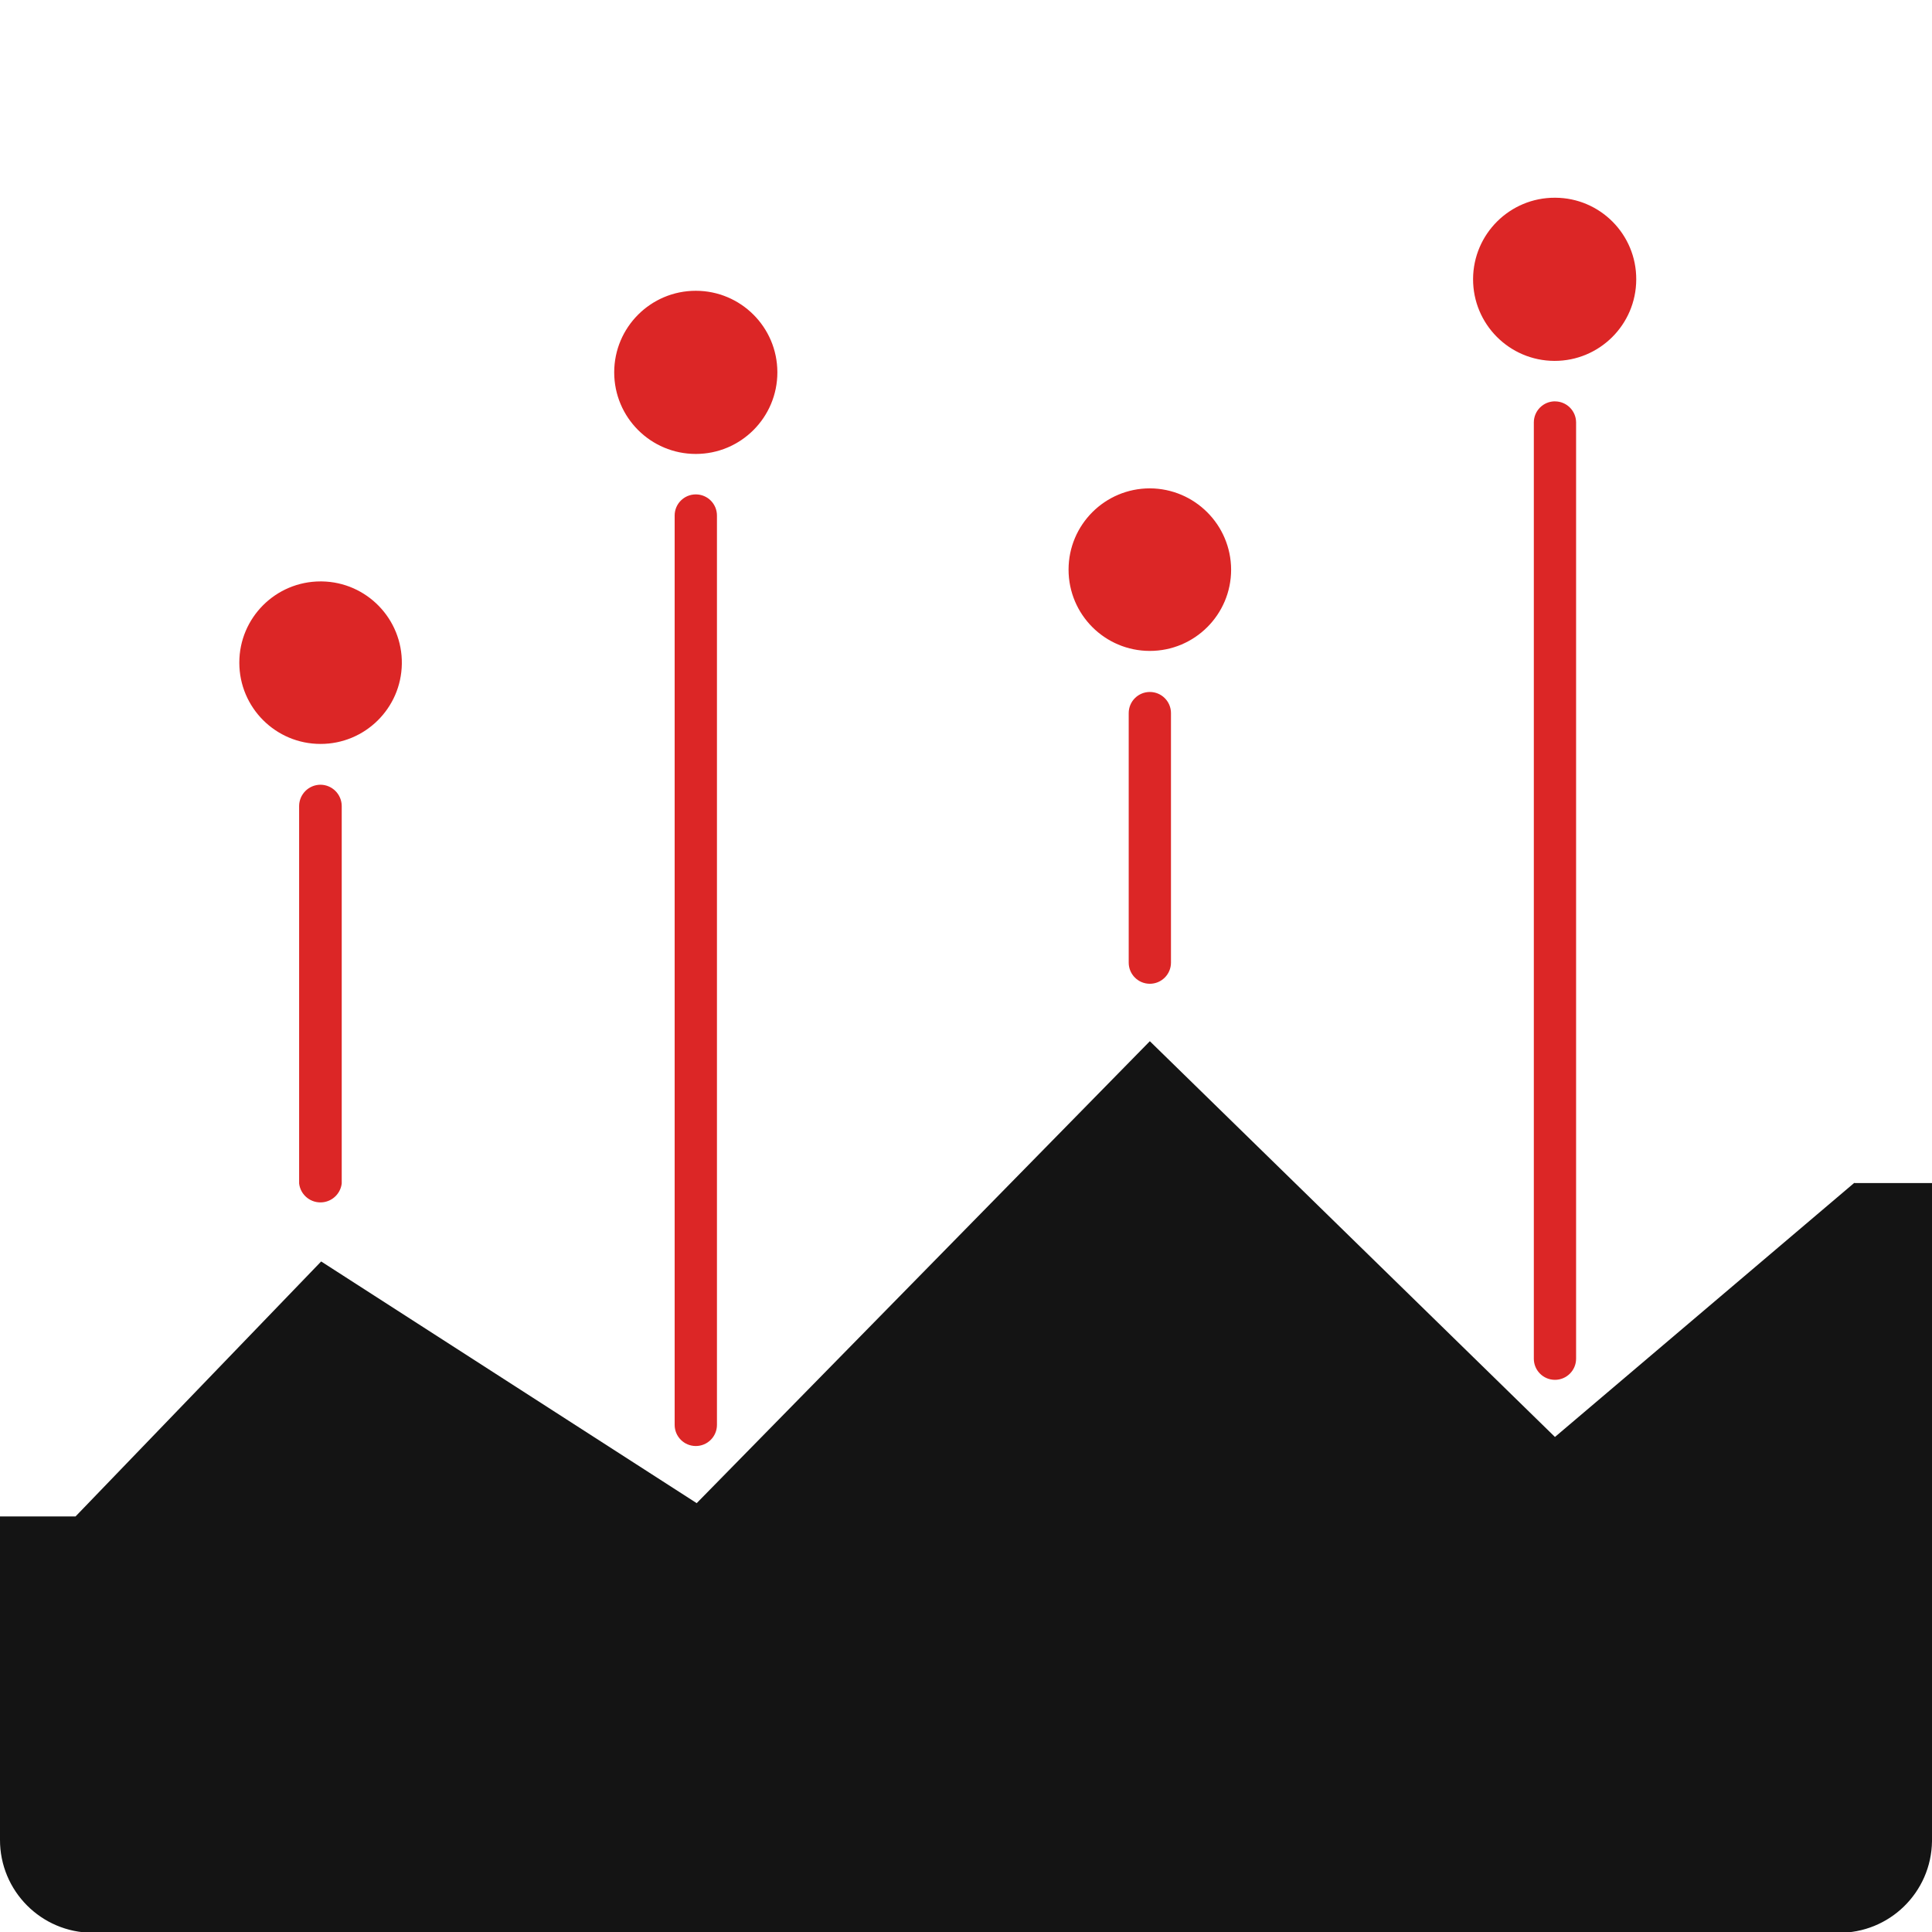
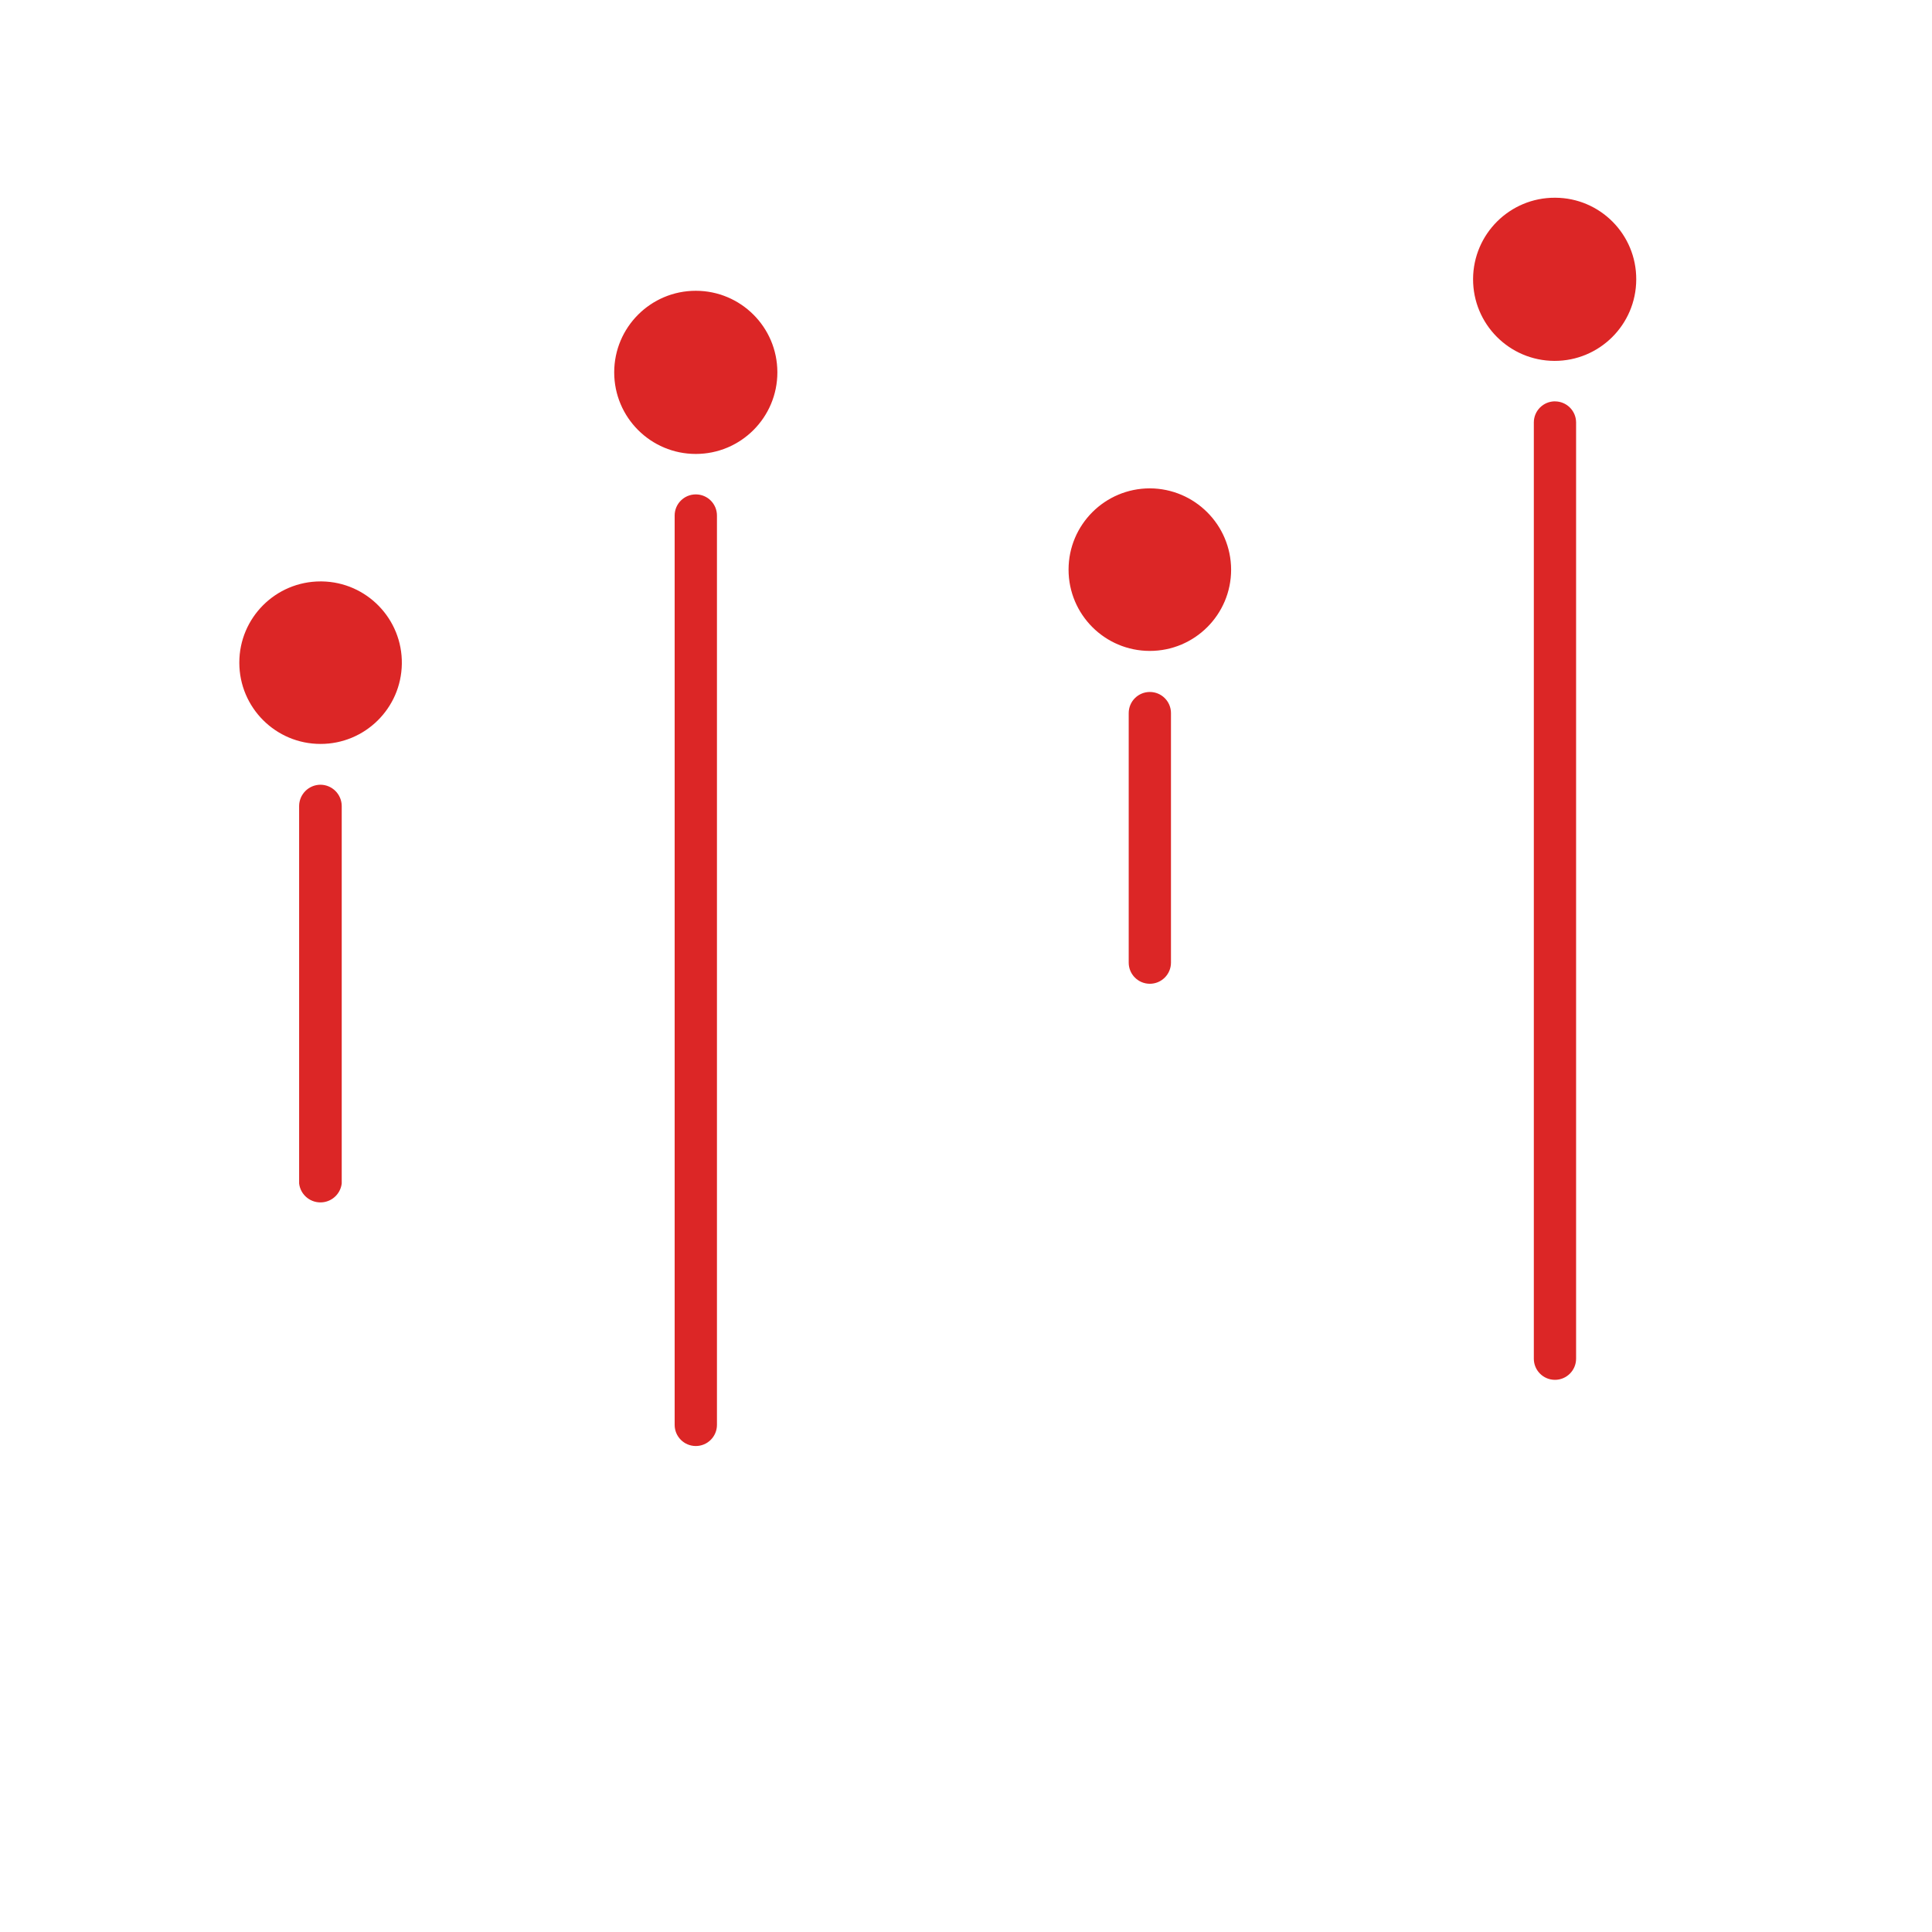
<svg xmlns="http://www.w3.org/2000/svg" id="Layer_6" data-name="Layer 6" viewBox="0 0 512 512">
  <defs>
    <style>
      .cls-1 {
        clip-path: url(#clippath);
      }

      .cls-2 {
        fill: none;
      }

      .cls-3 {
        fill: #141414;
      }

      .cls-4 {
        fill: #dc2626;
      }
    </style>
    <clipPath id="clippath">
      <path class="cls-2" d="m20.02,401.87H-5.13l-11.23,150.62,178.04-8.17,391.66,12.09s-3.83-224.43-3.83-226.72-37.51-16.17-37.51-16.17h-20.42l-45.31-6.81-125.02-43.39-115.25-11.76-135.21,25.28-26.81,41.83-23.96,83.22Z" />
    </clipPath>
  </defs>
  <path class="cls-4" d="m84.95,154.08c-11.89,0-21.54,9.64-21.53,21.54,0,11.89,9.64,21.54,21.54,21.53,11.77,0,21.36-9.45,21.53-21.22.18-11.89-9.32-21.68-21.21-21.85-.11,0-.22,0-.32,0Zm99.44-77.02c-11.94,0-21.62,9.68-21.62,21.62,0,11.94,9.68,21.62,21.62,21.62,11.94,0,21.62-9.68,21.62-21.62,0-.03,0-.05,0-.08-.04-11.91-9.71-21.54-21.62-21.54Zm120.33,52.36c-11.89,0-21.54,9.64-21.54,21.54s9.64,21.54,21.54,21.54c11.89,0,21.54-9.64,21.54-21.54h0c-.04-11.88-9.66-21.49-21.54-21.54Zm107.36-77.02c-11.94-.04-21.65,9.6-21.7,21.54-.04,11.94,9.6,21.65,21.54,21.7,11.94.04,21.65-9.6,21.7-21.54,0-.03,0-.05,0-.08.04-11.89-9.56-21.57-21.46-21.62-.03,0-.05,0-.08,0ZM84.95,207.96c-3.11,0-5.64,2.5-5.68,5.6v100.08c.37,3.12,3.2,5.34,6.32,4.97,2.61-.31,4.66-2.37,4.97-4.97v-100.08c-.04-3.08-2.53-5.56-5.6-5.6Zm99.44-76.94c-3.1,0-5.6,2.51-5.6,5.6h0v240.99c0,3.1,2.51,5.6,5.61,5.6,3.09,0,5.6-2.51,5.6-5.6v-240.99c0-3.1-2.51-5.6-5.6-5.6,0,0,0,0,0,0Zm120.33,52.36c-3.1,0-5.6,2.51-5.6,5.6h0v66.13c0,3.1,2.51,5.6,5.6,5.6s5.6-2.51,5.6-5.6v-66.13c0-3.1-2.51-5.6-5.6-5.6h0Zm107.36-77.02c-3.1,0-5.6,2.51-5.6,5.6h0v248.11c0,3.1,2.51,5.6,5.6,5.6s5.6-2.51,5.6-5.6V111.89c-.04-3.06-2.54-5.52-5.6-5.52Z" />
  <g class="cls-1">
-     <path class="cls-3" d="m487.1-.2H24.58C11-.2,0,10.8,0,24.38c0,.03,0,.05,0,.08v463.08c-.04,13.57,10.92,24.61,24.5,24.66.03,0,.05,0,.08,0h462.52c13.57.18,24.72-10.68,24.9-24.26,0-.13,0-.27,0-.4V24.46c.05-13.57-10.92-24.62-24.5-24.66-.13,0-.27,0-.4,0Zm4.48,313.52l-79.5,67.49-107.36-104.88-120.09,122.42-99.52-64.05-65.09,67.57V24.46c0-2.53,2.03-4.6,4.56-4.64h462.52c2.52.04,4.53,2.12,4.48,4.64,0,0,0,0,0,0v288.87Z" />
-   </g>
+     </g>
</svg>